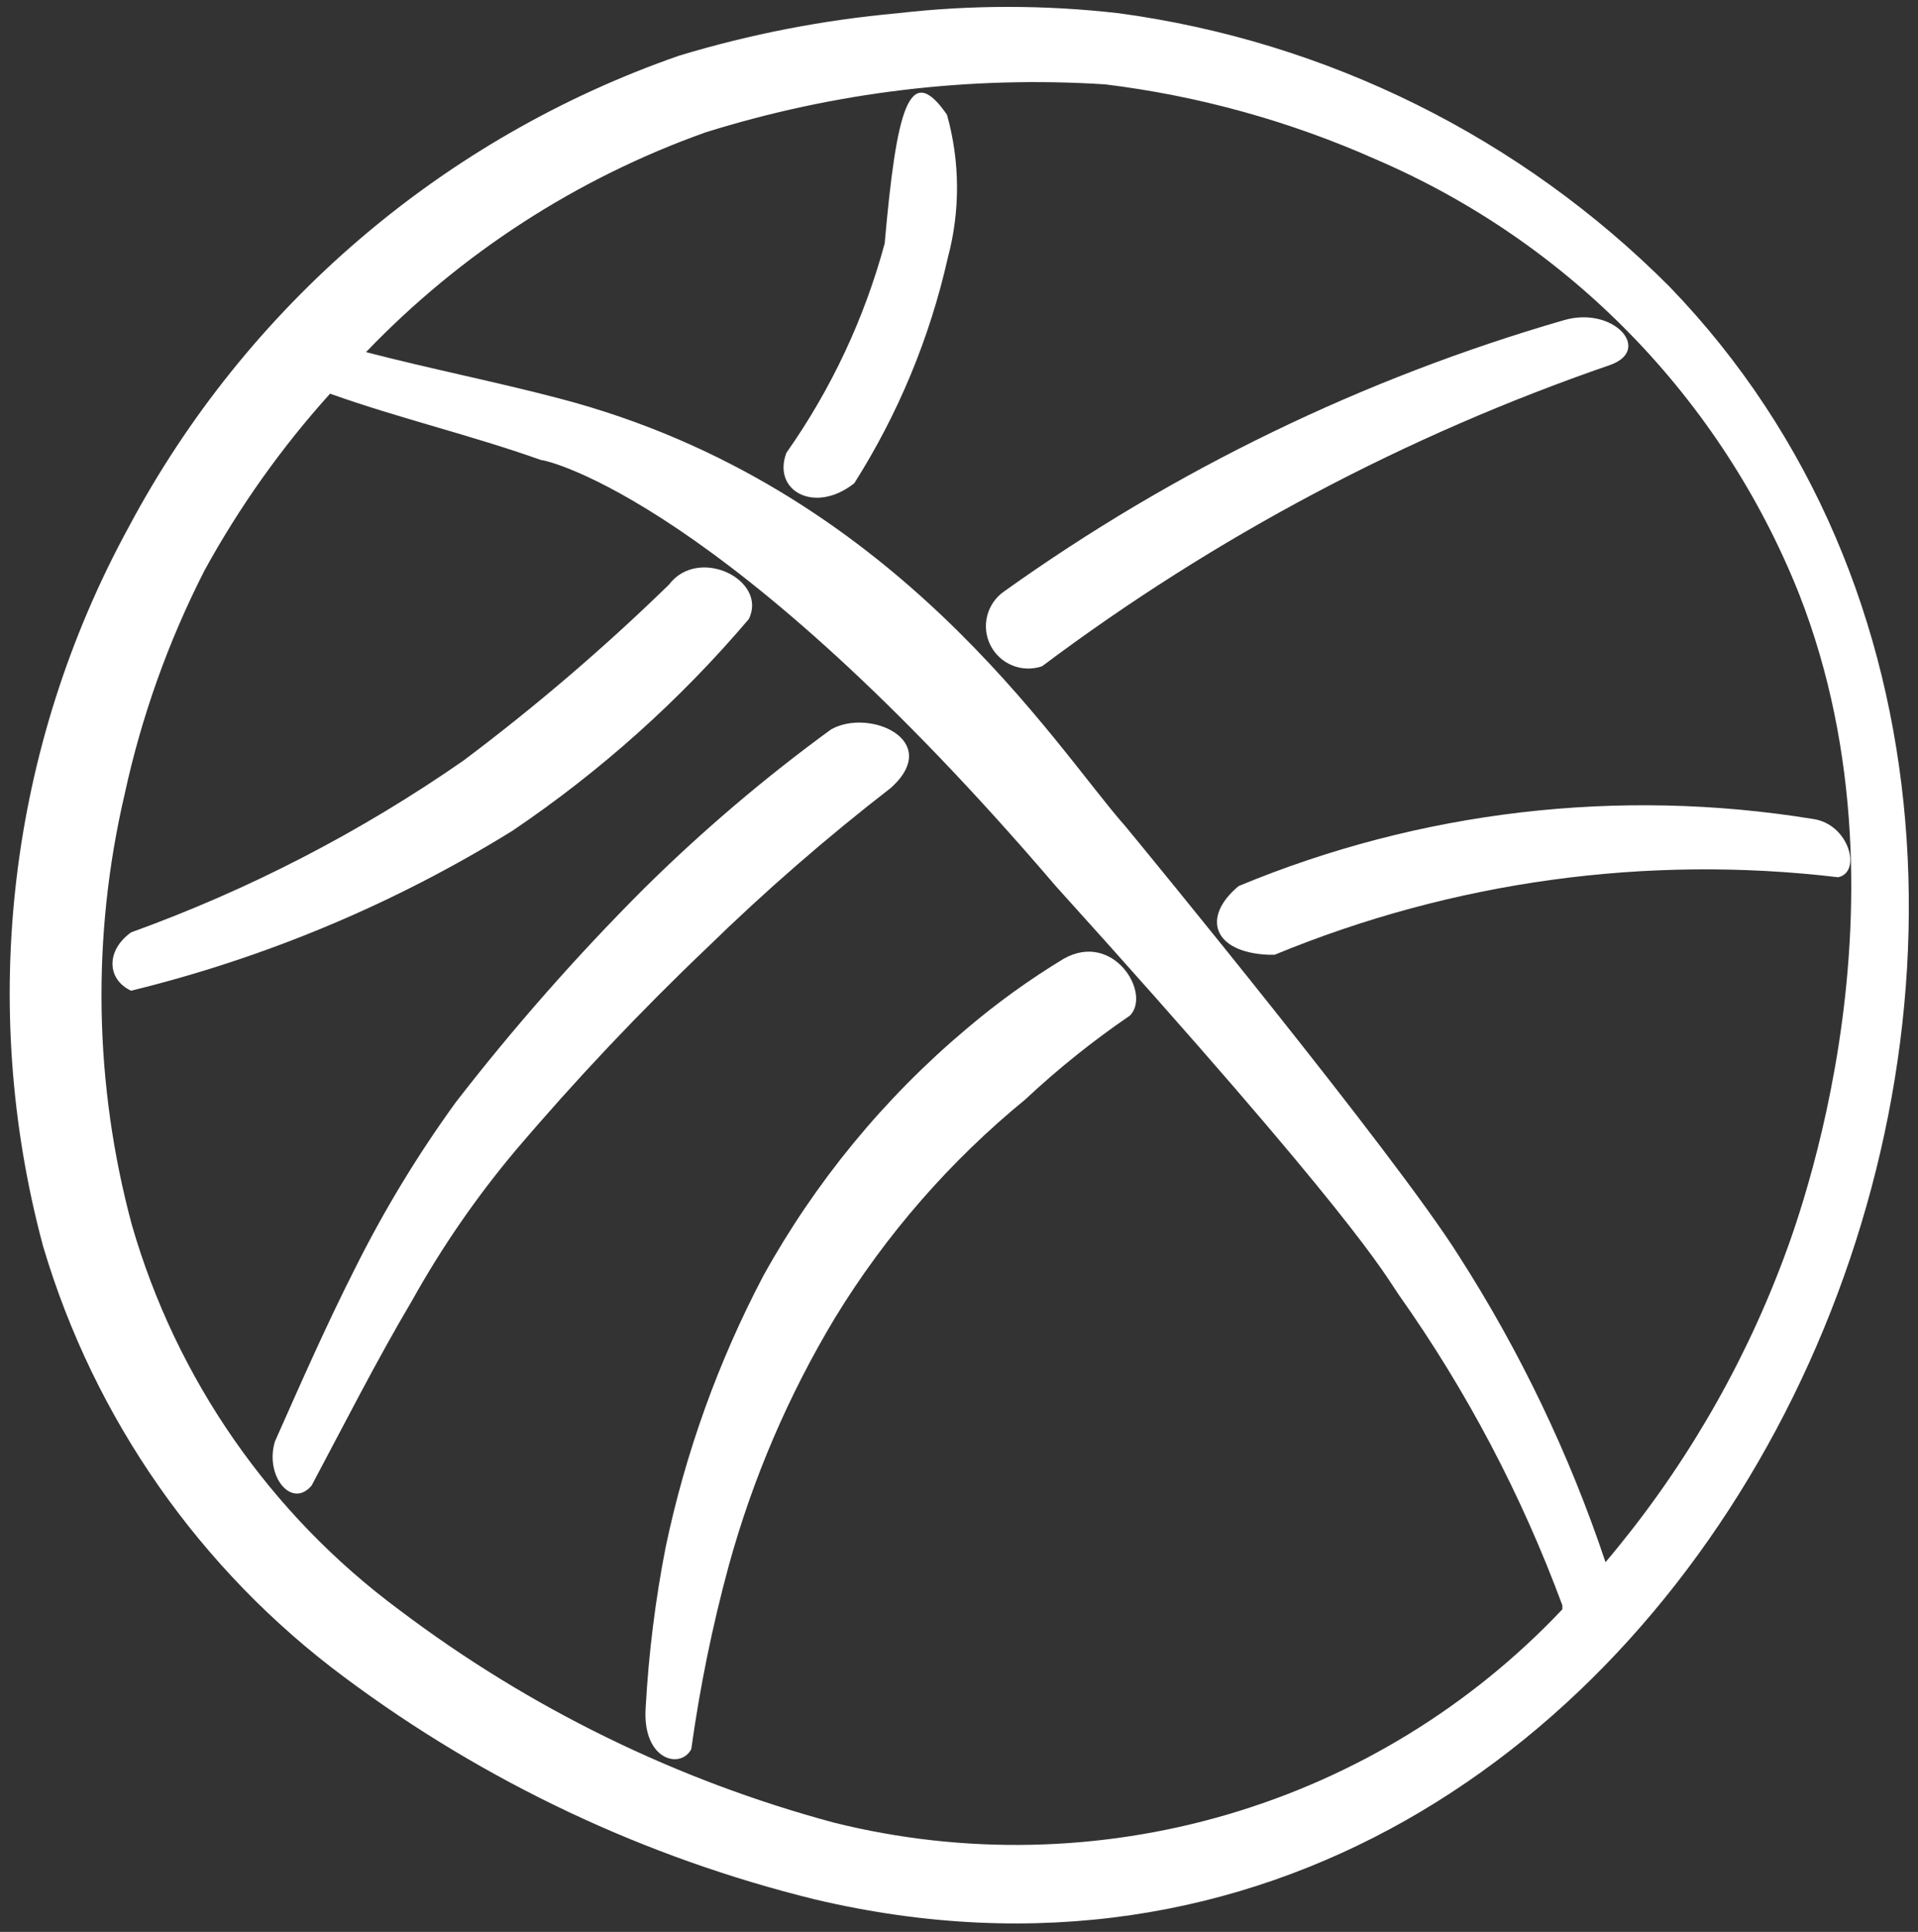
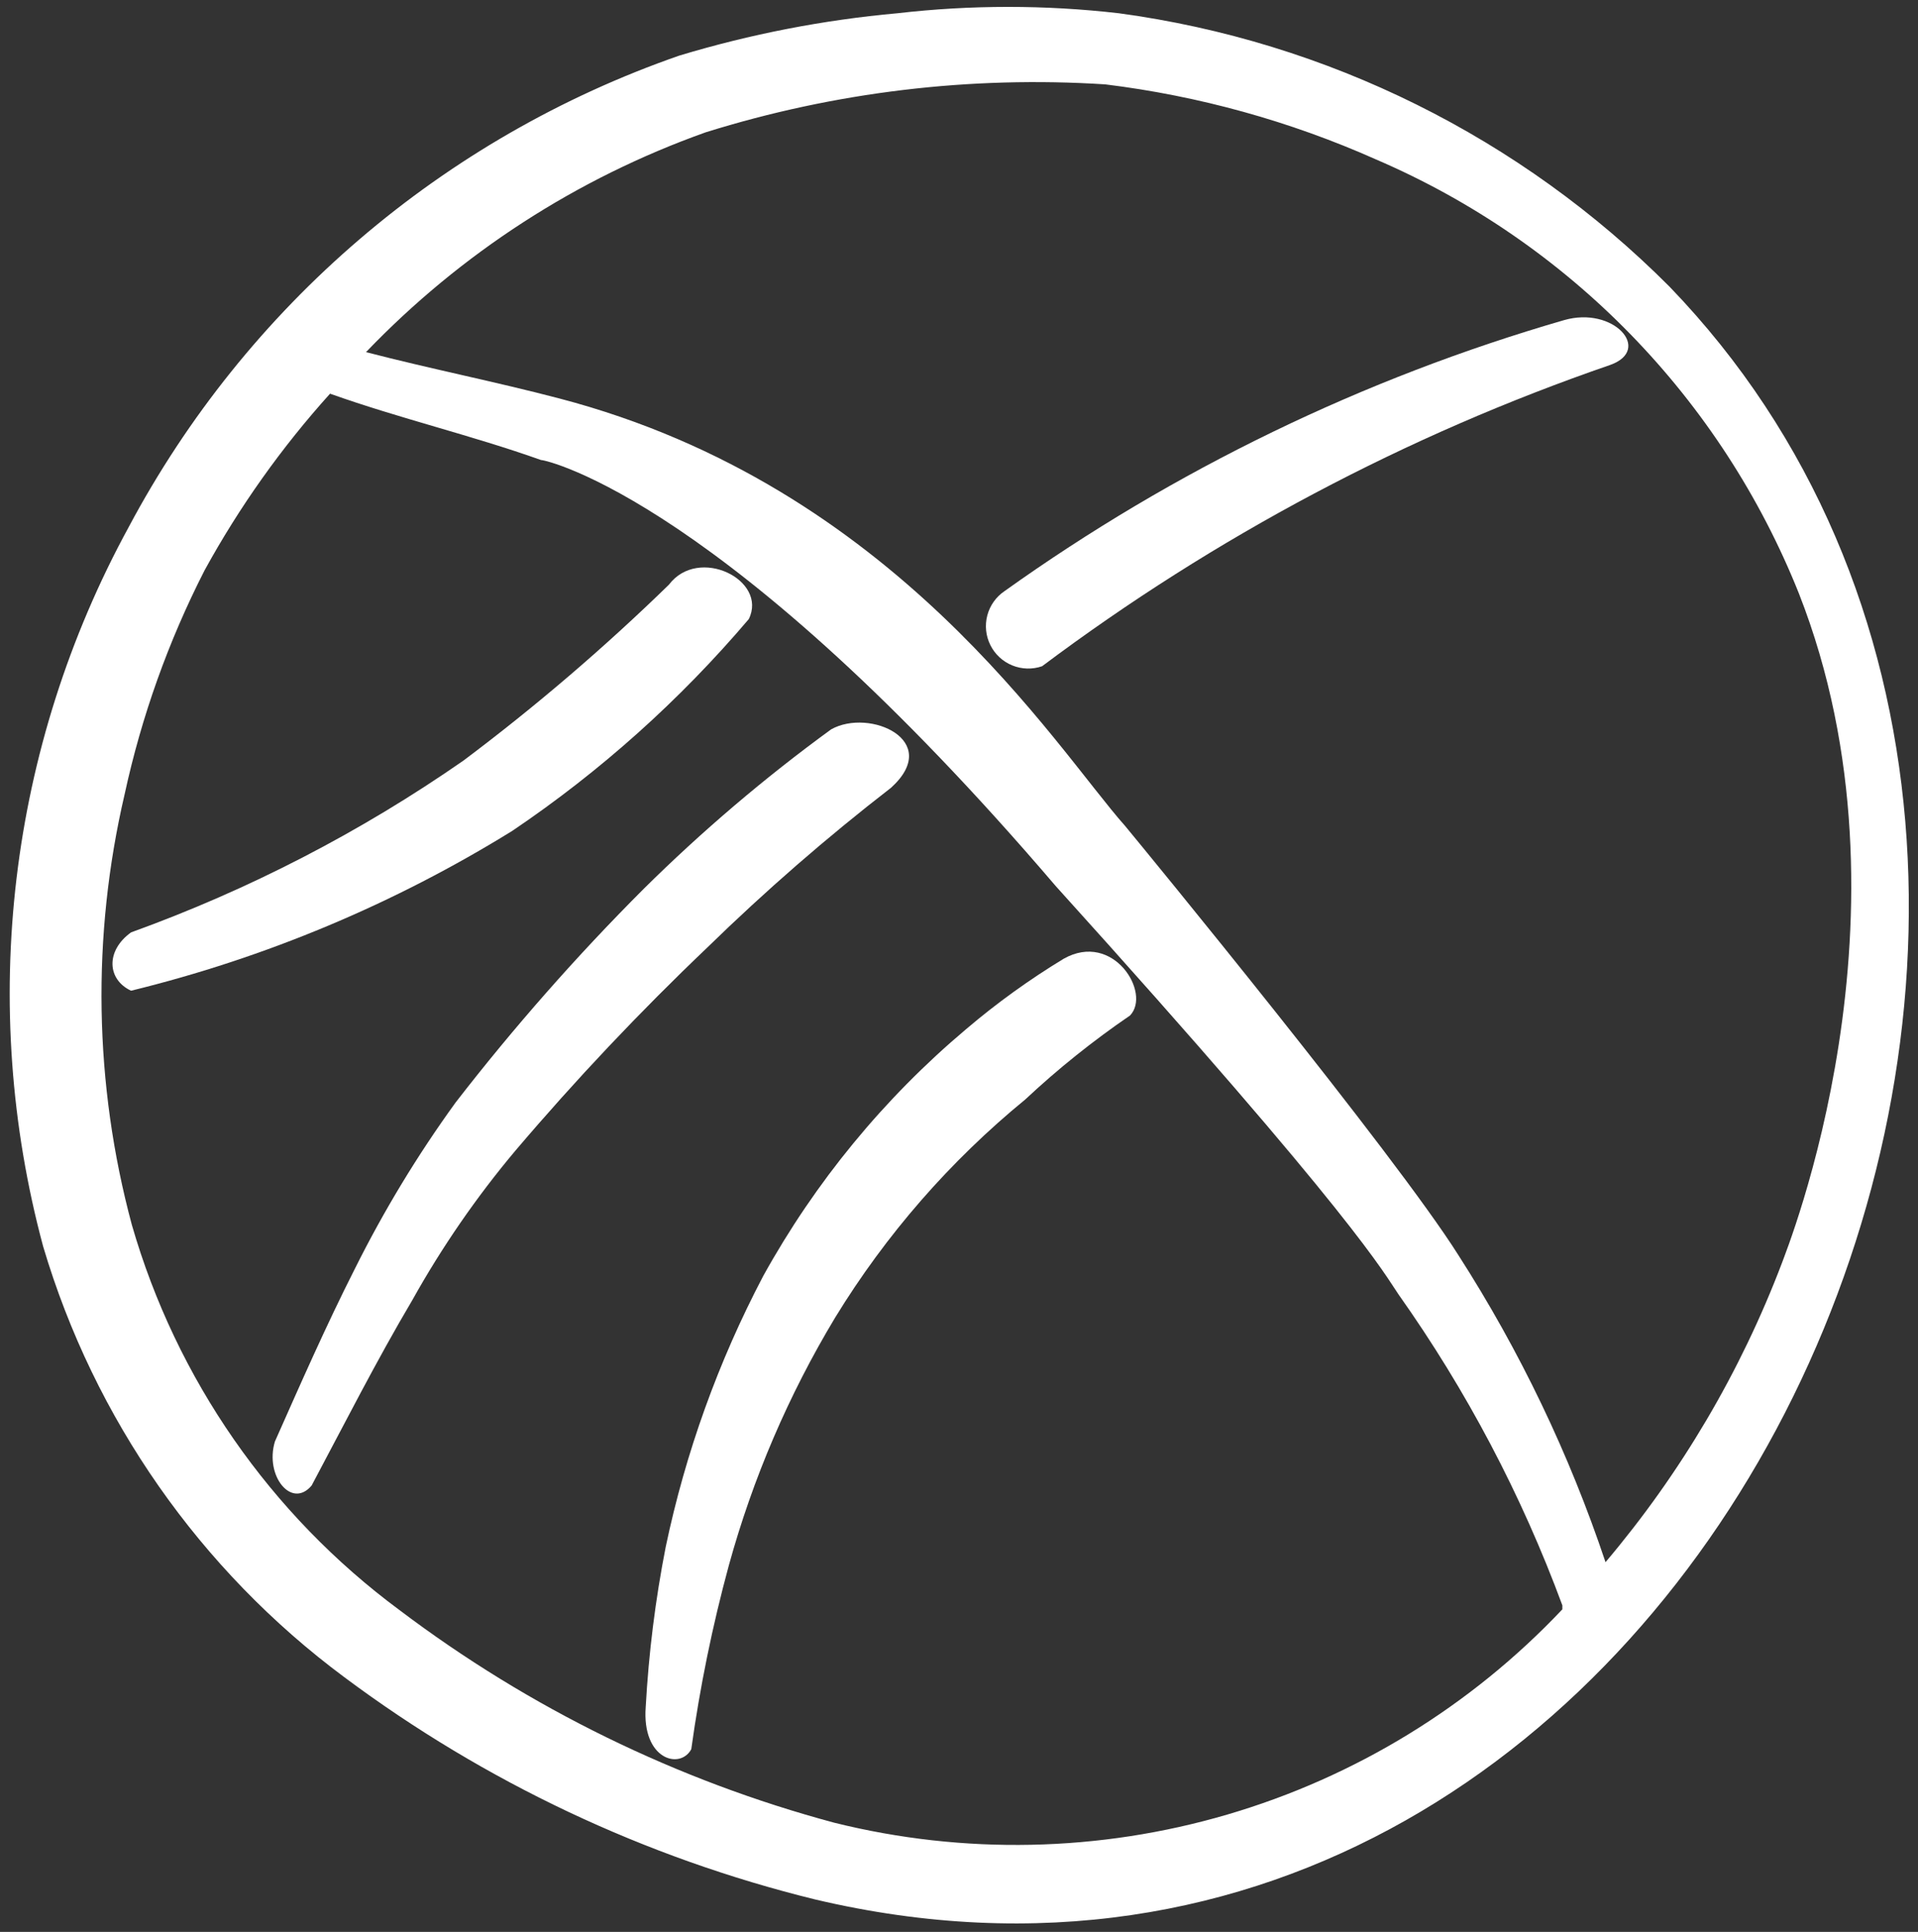
<svg xmlns="http://www.w3.org/2000/svg" width="140" height="141" viewBox="0 0 140 141" fill="none">
  <rect x="0" y="0" width="140" height="141" fill="#333333" stroke="none" />
  <g clip-path="url(#clip0_335_32653)">
    <path d="M114.158 23.367C99.527 27.602 85.72 34.289 73.325 43.142C72.703 43.562 72.256 44.194 72.065 44.919C71.875 45.645 71.955 46.415 72.291 47.086C72.626 47.757 73.194 48.283 73.889 48.566C74.584 48.849 75.357 48.87 76.066 48.625C88.663 39.181 102.656 31.761 117.541 26.633C120.633 25.525 117.775 22.317 114.158 23.367Z" fill="white" />
-     <path d="M134.166 64.025C135.916 63.675 134.983 60.117 132.3 59.767C118.154 57.471 103.649 59.168 90.416 64.667C87.675 66.942 88.549 69.508 92.575 69.683H93.041C106.041 64.314 120.2 62.366 134.166 64.025Z" fill="white" />
    <path d="M60.958 96.167C64.66 90.117 69.353 84.734 74.841 80.242C77.229 78.008 79.784 75.961 82.483 74.117C84.058 72.483 81.258 67.933 77.641 69.975C75.136 71.494 72.756 73.21 70.525 75.108C64.526 80.161 59.504 86.27 55.708 93.133C52.433 99.364 50.038 106.019 48.591 112.908C47.836 116.759 47.349 120.657 47.133 124.575C46.841 128.425 49.641 129.183 50.458 127.667C51.085 123.141 52.001 118.659 53.2 114.25C54.95 107.897 57.56 101.813 60.958 96.167Z" fill="white" />
    <path d="M37.625 83.975C42.029 78.794 46.702 73.849 51.625 69.158C55.871 65.017 60.351 61.121 65.042 57.492C68.833 54.05 63.467 51.658 60.667 53.233C55.81 56.772 51.228 60.672 46.958 64.9C42.066 69.798 37.487 75 33.25 80.475C30.471 84.311 28.012 88.369 25.9 92.608C23.8 96.75 21.933 101.008 20.067 105.208C19.308 107.717 21.292 110.167 22.75 108.417C25.142 103.925 27.475 99.317 30.1 94.883C32.258 91.017 34.777 87.365 37.625 83.975Z" fill="white" />
    <path d="M121.858 20.917C111.013 10.037 96.89 3.026 81.666 0.967C76.298 0.349 70.876 0.349 65.508 0.967C60.109 1.454 54.773 2.49 49.583 4.058C32.329 10.058 17.975 22.349 9.391 38.475C0.635 54.52 -1.601 73.324 3.15 90.975C6.886 103.559 14.602 114.591 25.141 122.417C35.394 130.066 47.078 135.581 59.5 138.633C124.483 153.975 164.091 64.667 121.858 20.917ZM60.9 133.033C49.422 129.951 38.647 124.683 29.166 117.517C19.741 110.545 12.874 100.664 9.625 89.4C6.859 79.123 6.679 68.322 9.1 57.958C10.331 52.285 12.291 46.795 14.933 41.625C17.477 36.988 20.55 32.661 24.091 28.733C29.166 30.542 34.416 31.767 39.491 33.575C39.958 33.575 53.083 36.608 77.058 64.667C99.05 88.992 101.033 92.958 102.083 94.475C107.045 101.483 111.065 109.112 114.041 117.167V117.458C107.359 124.532 98.916 129.702 89.579 132.438C80.241 135.175 70.343 135.38 60.9 133.033ZM117.191 114.017C114.554 106.135 110.949 98.611 106.458 91.617C101.791 84.208 83.533 61.983 82.133 60.292C77 54.517 65.333 35.5 40.833 29.083C36.166 27.858 31.441 26.925 26.716 25.7C33.621 18.498 42.109 13.005 51.508 9.658C60.933 6.713 70.82 5.526 80.675 6.158C87.502 6.996 94.166 8.844 100.45 11.642C114.527 17.693 125.627 29.086 131.308 43.317C140.466 66.65 130.316 91.442 130.083 92.142C127.058 100.112 122.699 107.509 117.191 114.017Z" fill="white" />
-     <path d="M69.124 8.375C66.383 4.408 65.45 7.85 64.575 17.767C63.095 23.242 60.667 28.415 57.4 33.05C56.349 35.85 59.499 37.542 62.358 35.267C65.561 30.216 67.87 24.651 69.183 18.817C70.099 15.394 70.079 11.787 69.124 8.375Z" fill="white" />
    <path d="M54.658 45.183C56.058 42.325 50.983 39.817 48.825 42.675C44.107 47.269 39.1 51.556 33.833 55.508C26.325 60.728 18.167 64.944 9.567 68.05C7.7 69.392 7.817 71.492 9.567 72.308C19.396 69.902 28.785 65.965 37.392 60.642C43.825 56.3 49.634 51.099 54.658 45.183Z" fill="white" />
  </g>
  <defs>
    <clipPath id="clip0_335_32653">
      <rect width="140" height="140" fill="white" transform="translate(0 0.5)" />
    </clipPath>
  </defs>
</svg>